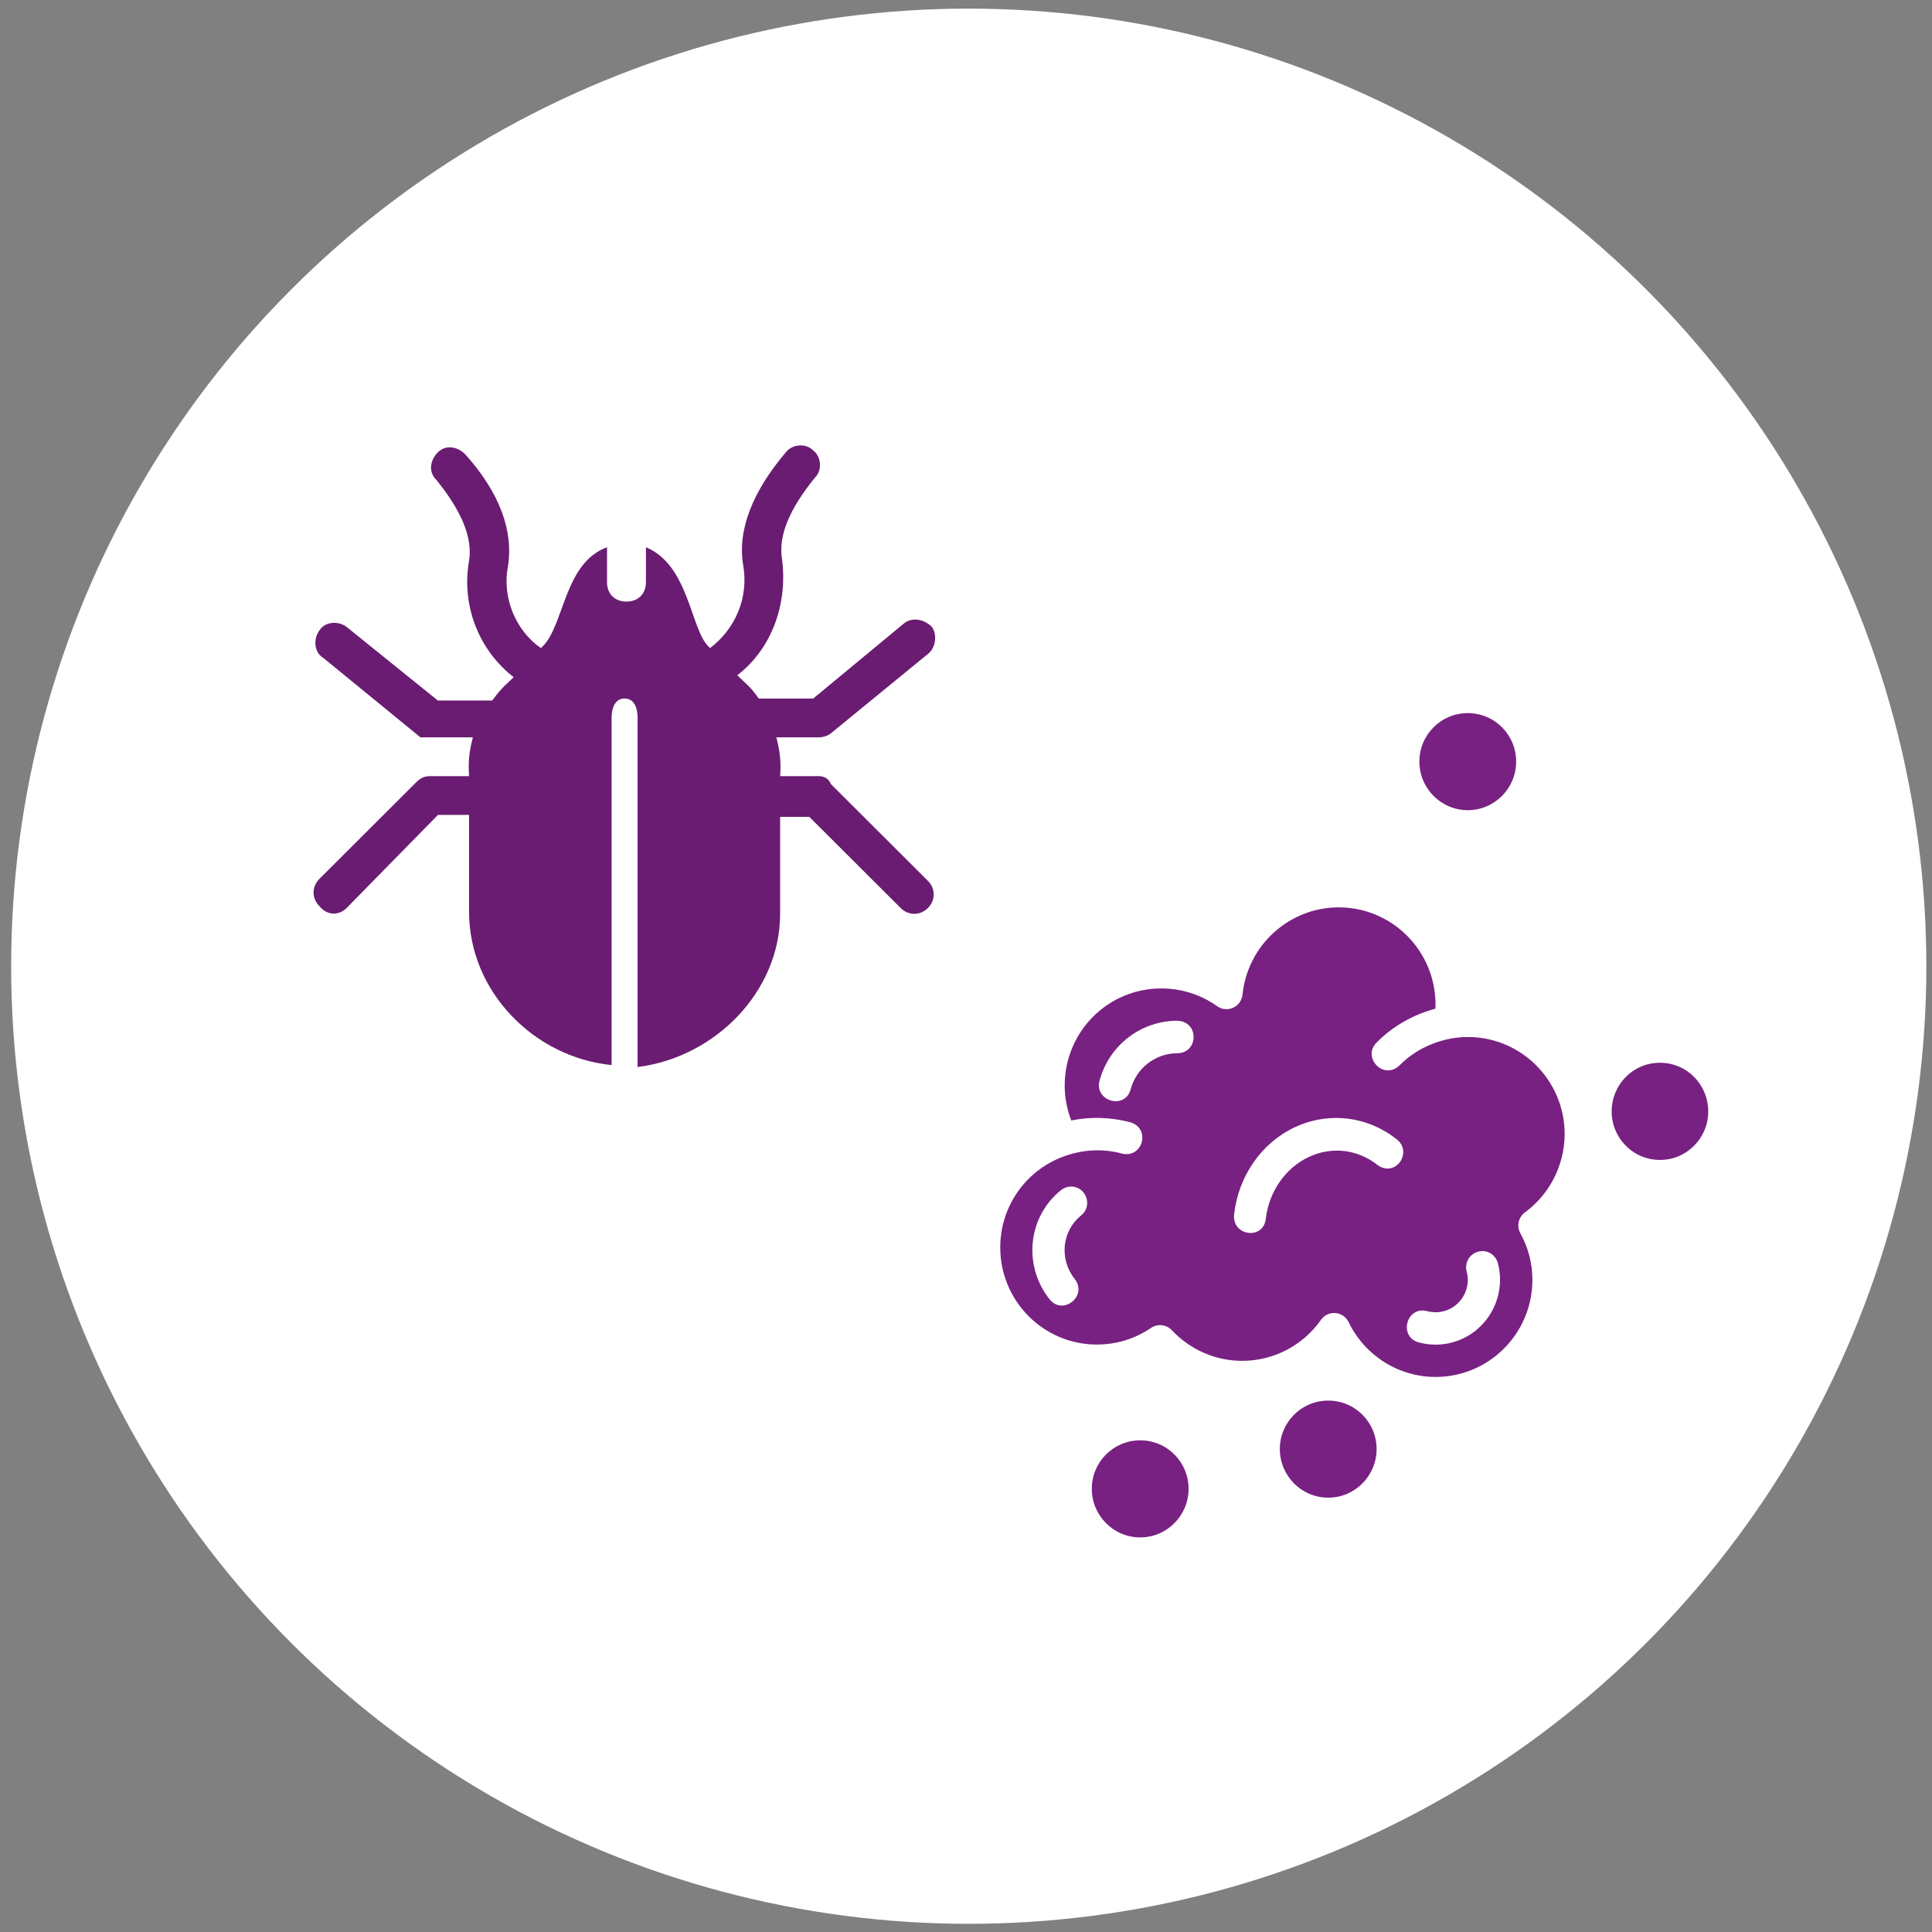
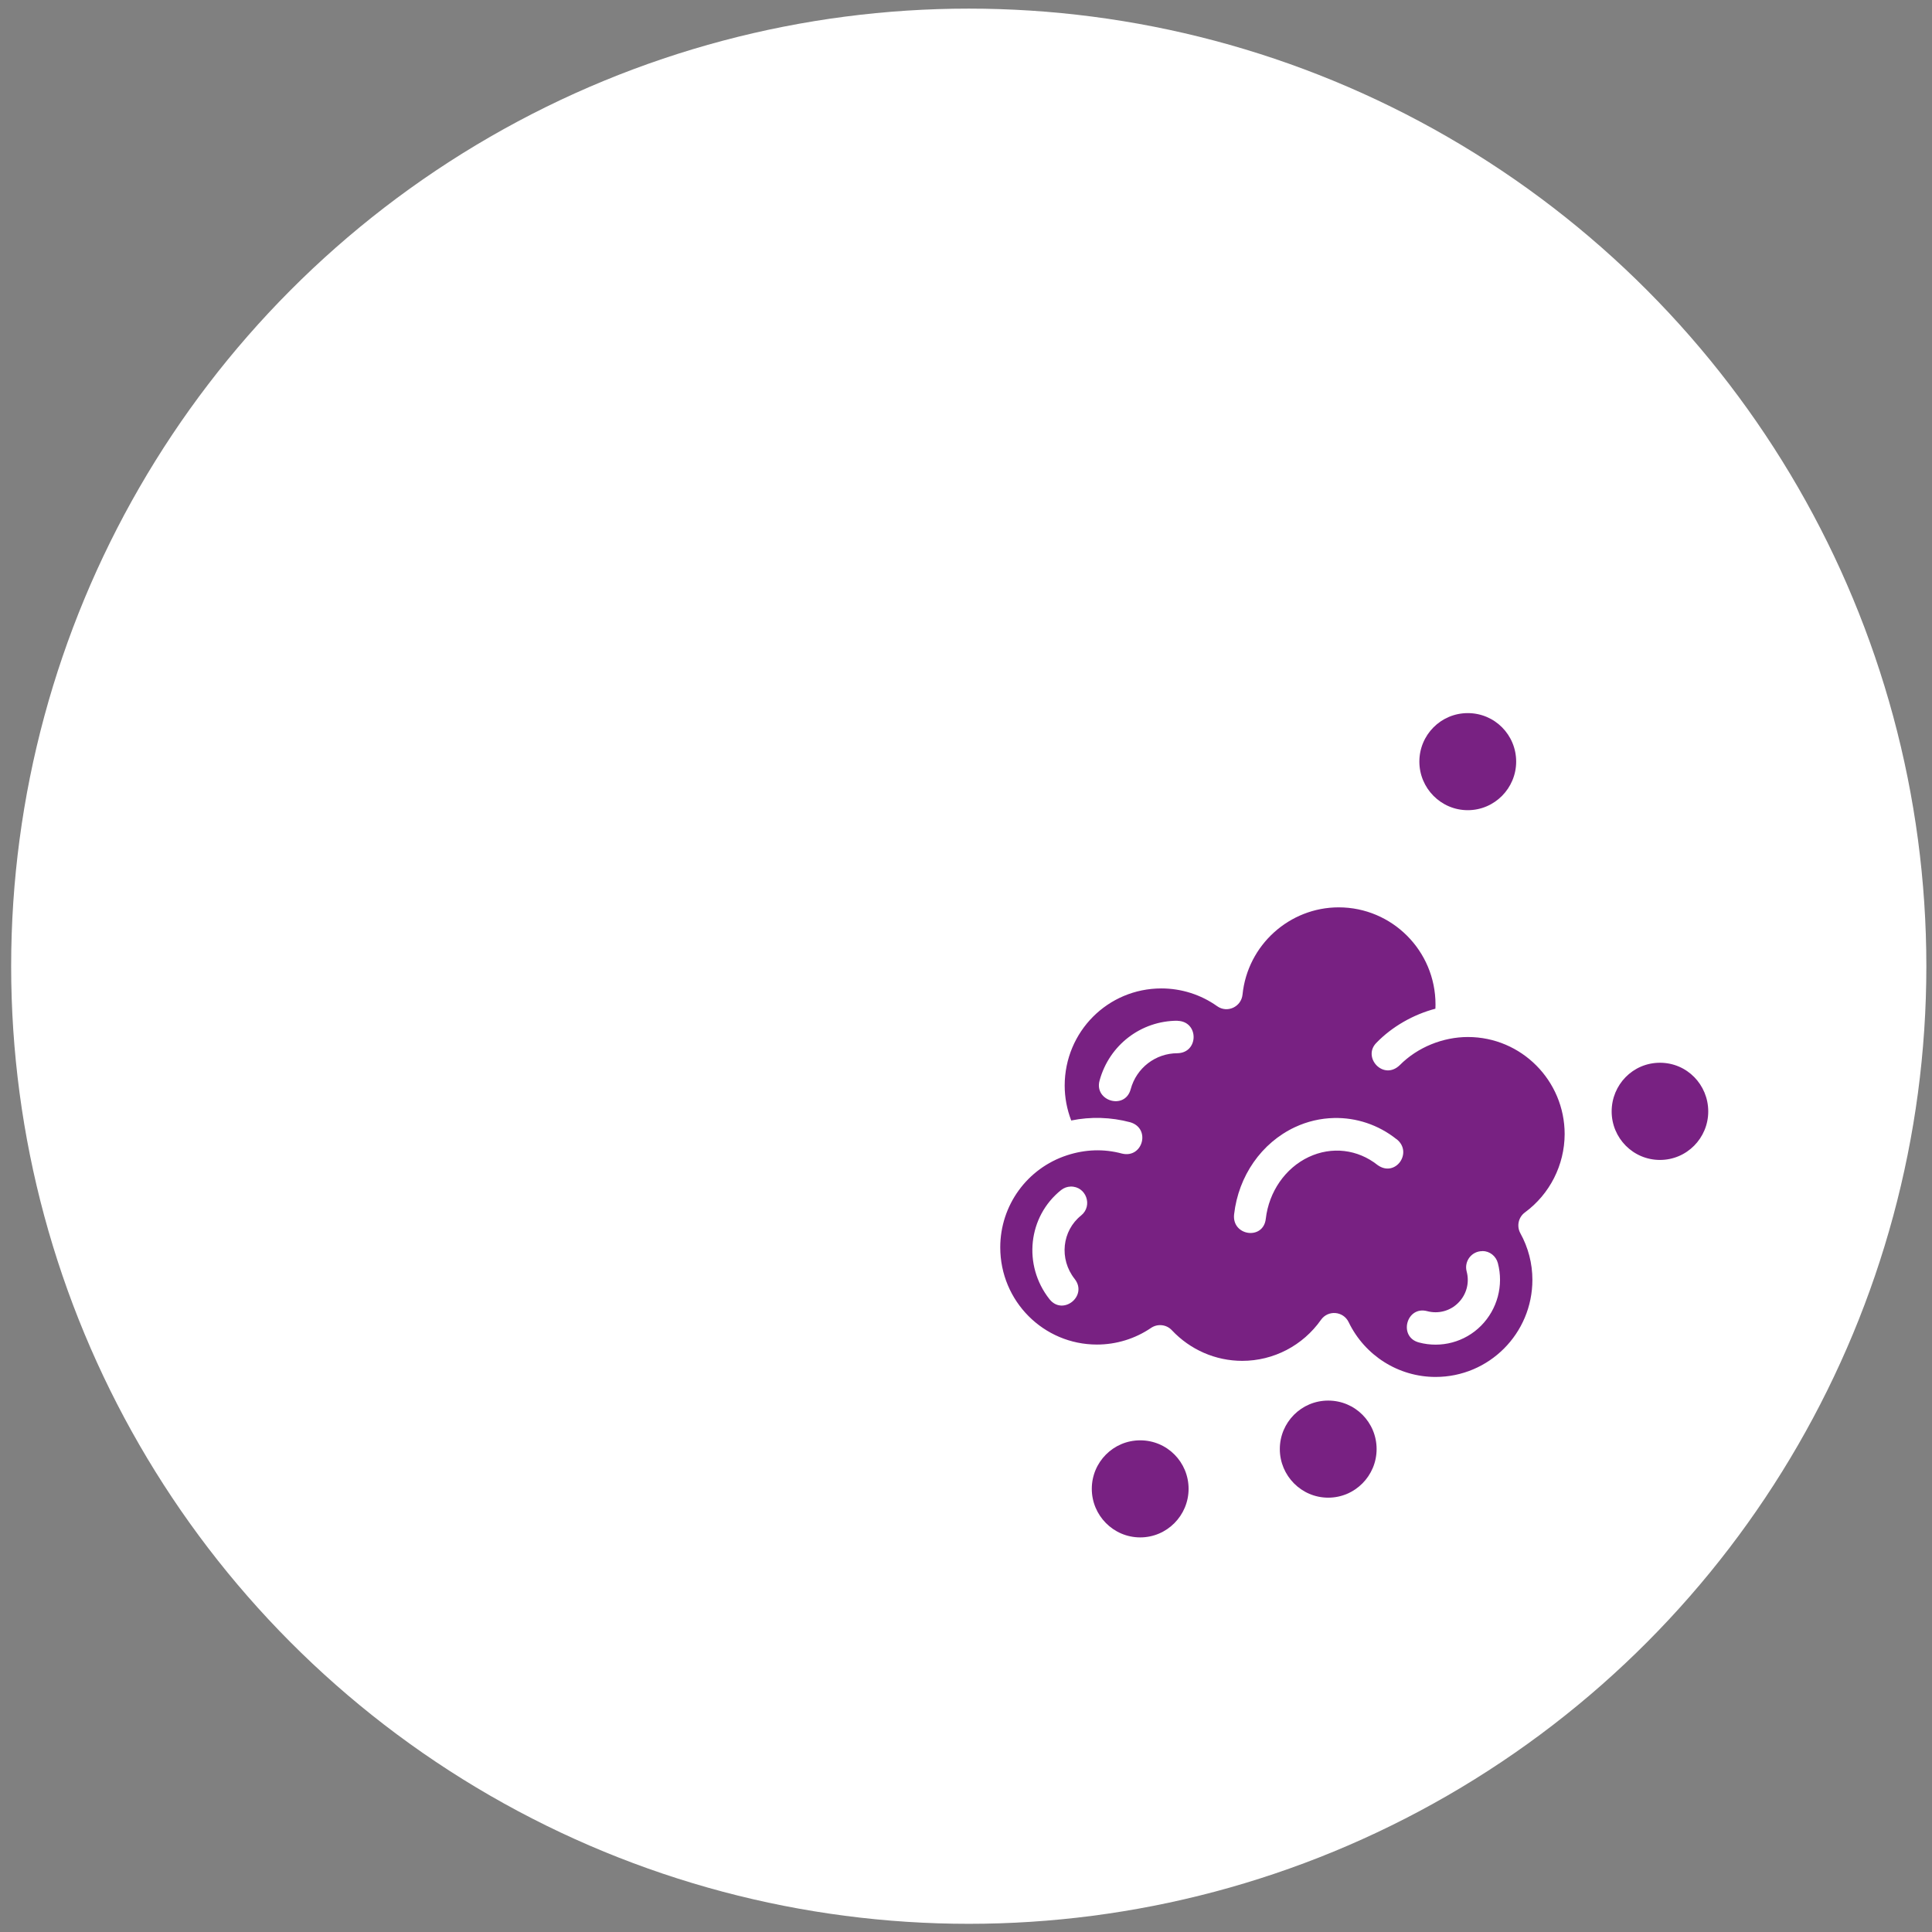
<svg xmlns="http://www.w3.org/2000/svg" width="115" height="115" viewBox="0 0 115 115" fill="none">
  <rect x="0" y="0" width="115" height="115" fill="#808080" stroke="none" />
  <circle cx="57.664" cy="57.513" r="57" fill="white" />
-   <path d="M20.631 54.049L26.07 48.506H27.921V54.279C27.921 59.011 31.778 62.936 36.405 63.397V42.734C36.405 42.158 36.598 41.578 37.179 41.578C37.76 41.578 37.953 42.154 37.953 42.734V63.513C42.579 62.936 46.436 59.011 46.436 54.394V48.622H48.172L53.611 54.049C54.073 54.51 54.77 54.51 55.232 54.049C55.694 53.588 55.694 52.893 55.232 52.432L49.446 46.659C49.331 46.313 48.984 46.198 48.753 46.198H46.44C46.44 45.852 46.556 45.157 46.209 43.89H48.753C48.984 43.89 49.331 43.775 49.446 43.659L55.232 38.927C55.694 38.582 55.809 37.771 55.463 37.31C55.001 36.85 54.304 36.734 53.842 37.08L48.403 41.581H45.162C44.7 40.89 44.354 40.66 43.888 40.195C45.97 38.578 46.894 35.924 46.548 33.27C46.317 31.883 47.01 30.27 48.515 28.423C48.977 27.962 48.861 27.151 48.399 26.806C47.937 26.345 47.125 26.46 46.779 26.921C44.812 29.229 43.888 31.538 44.234 33.616C44.581 35.578 43.773 37.426 42.267 38.578L42.152 38.463C41.109 37.422 40.993 33.616 38.449 32.575V34.653C38.449 35.344 37.987 35.809 37.291 35.809C36.594 35.809 36.132 35.348 36.132 34.653V32.575C33.587 33.496 33.587 37.191 32.313 38.463L32.198 38.578C30.693 37.537 29.884 35.578 30.231 33.731C30.577 31.653 29.769 29.345 27.687 27.036C27.225 26.575 26.528 26.46 26.066 26.921C25.604 27.382 25.489 28.077 25.951 28.538C27.456 30.386 28.148 32.002 27.918 33.385C27.456 36.039 28.495 38.697 30.577 40.31C30.231 40.656 29.884 40.886 29.303 41.697H26.062L20.623 37.31C20.161 36.965 19.349 36.965 19.003 37.541C18.664 38.002 18.664 38.808 19.241 39.158L25.027 43.89C25.142 43.89 25.373 43.89 25.604 43.89H28.148C27.802 45.161 27.918 45.852 27.918 46.198H25.604C25.258 46.198 25.027 46.313 24.796 46.544L19.011 52.316C18.549 52.777 18.549 53.473 19.011 53.934C19.472 54.51 20.169 54.51 20.631 54.049Z" fill="#6A1C72" />
  <g clip-path="url(#clip0_2156_882)">
    <path d="M87.367 42.447C85.765 42.447 84.486 43.748 84.486 45.333C84.486 46.918 85.771 48.225 87.367 48.225C88.963 48.225 90.248 46.918 90.248 45.333C90.248 43.748 88.975 42.447 87.367 42.447ZM73.96 59.202C73.883 59.935 73.052 60.32 72.452 59.894C71.48 59.202 70.319 58.835 69.129 58.835C65.942 58.835 63.38 61.408 63.374 64.614C63.374 65.329 63.509 66.033 63.763 66.696C64.923 66.459 66.125 66.495 67.279 66.802C68.517 67.169 68.022 68.967 66.785 68.665C65.707 68.375 64.605 68.411 63.515 68.766C61.141 69.54 59.539 71.746 59.539 74.248C59.539 77.454 62.119 80.033 65.294 80.033C66.443 80.033 67.562 79.69 68.511 79.045C68.9 78.779 69.43 78.832 69.754 79.181C70.843 80.34 72.351 81.003 73.942 81.003C75.809 81.003 77.553 80.092 78.631 78.56C79.055 77.963 79.956 78.04 80.275 78.696C81.235 80.689 83.243 81.961 85.452 81.961C88.628 81.961 91.214 79.382 91.214 76.176C91.214 75.207 90.966 74.254 90.495 73.403C90.265 72.977 90.383 72.45 90.772 72.166C92.25 71.078 93.128 69.345 93.134 67.506C93.134 64.33 90.566 61.727 87.373 61.727C85.906 61.727 84.386 62.325 83.32 63.401C82.342 64.348 81.064 62.922 81.936 62.065C82.866 61.106 84.133 60.385 85.441 60.042C85.441 59.953 85.447 59.882 85.447 59.794C85.447 56.588 82.855 54.009 79.685 54.009C76.758 54.009 74.26 56.245 73.96 59.202ZM70.089 60.764C71.368 60.793 71.368 62.662 70.089 62.692C68.782 62.692 67.645 63.567 67.303 64.833C66.961 66.098 65.106 65.531 65.453 64.312C66.031 62.201 67.922 60.758 70.089 60.758V60.764ZM83.132 67.808C84.127 68.6 83.055 70.114 81.995 69.345C80.816 68.411 79.273 68.222 77.895 68.872C76.516 69.523 75.532 70.924 75.344 72.551C75.197 73.84 73.312 73.568 73.459 72.279C73.718 70.002 75.085 68.032 77.07 67.098C77.812 66.749 78.607 66.566 79.403 66.548C80.722 66.518 82.042 66.944 83.132 67.814V67.808ZM64.352 72.35C63.221 73.255 63.026 74.934 63.969 76.129C64.764 77.141 63.262 78.341 62.467 77.33C60.87 75.301 61.194 72.409 63.162 70.836C63.327 70.706 63.521 70.635 63.727 70.629C64.646 70.605 65.07 71.77 64.352 72.35ZM88.239 74.467C88.669 74.467 89.046 74.763 89.158 75.183C89.511 76.514 89.128 77.933 88.162 78.909C87.196 79.885 85.782 80.263 84.457 79.908C83.22 79.577 83.715 77.714 84.952 78.045C85.617 78.223 86.324 78.034 86.807 77.543C87.296 77.052 87.479 76.348 87.302 75.686C87.137 75.07 87.603 74.467 88.239 74.473V74.467ZM98.807 63.259C97.193 63.259 95.932 64.572 95.932 66.157C95.932 67.743 97.21 69.044 98.807 69.044C100.403 69.044 101.681 67.743 101.681 66.157C101.681 64.572 100.421 63.259 98.807 63.259Z" fill="#782182" />
    <path d="M67.869 85.734C66.267 85.734 64.988 87.035 64.988 88.62C64.988 90.205 66.272 91.512 67.869 91.512C69.465 91.512 70.749 90.205 70.749 88.62C70.749 87.035 69.477 85.734 67.869 85.734Z" fill="#782182" />
    <path d="M79.06 83.368C77.458 83.368 76.18 84.669 76.18 86.254C76.18 87.84 77.464 89.147 79.06 89.147C80.657 89.147 81.941 87.84 81.941 86.254C81.941 84.669 80.668 83.368 79.06 83.368Z" fill="#782182" />
  </g>
  <defs>
    <clipPath id="clip0_2156_882">
      <rect width="57.8" height="51" fill="white" transform="translate(47.863 40.513)" />
    </clipPath>
  </defs>
</svg>